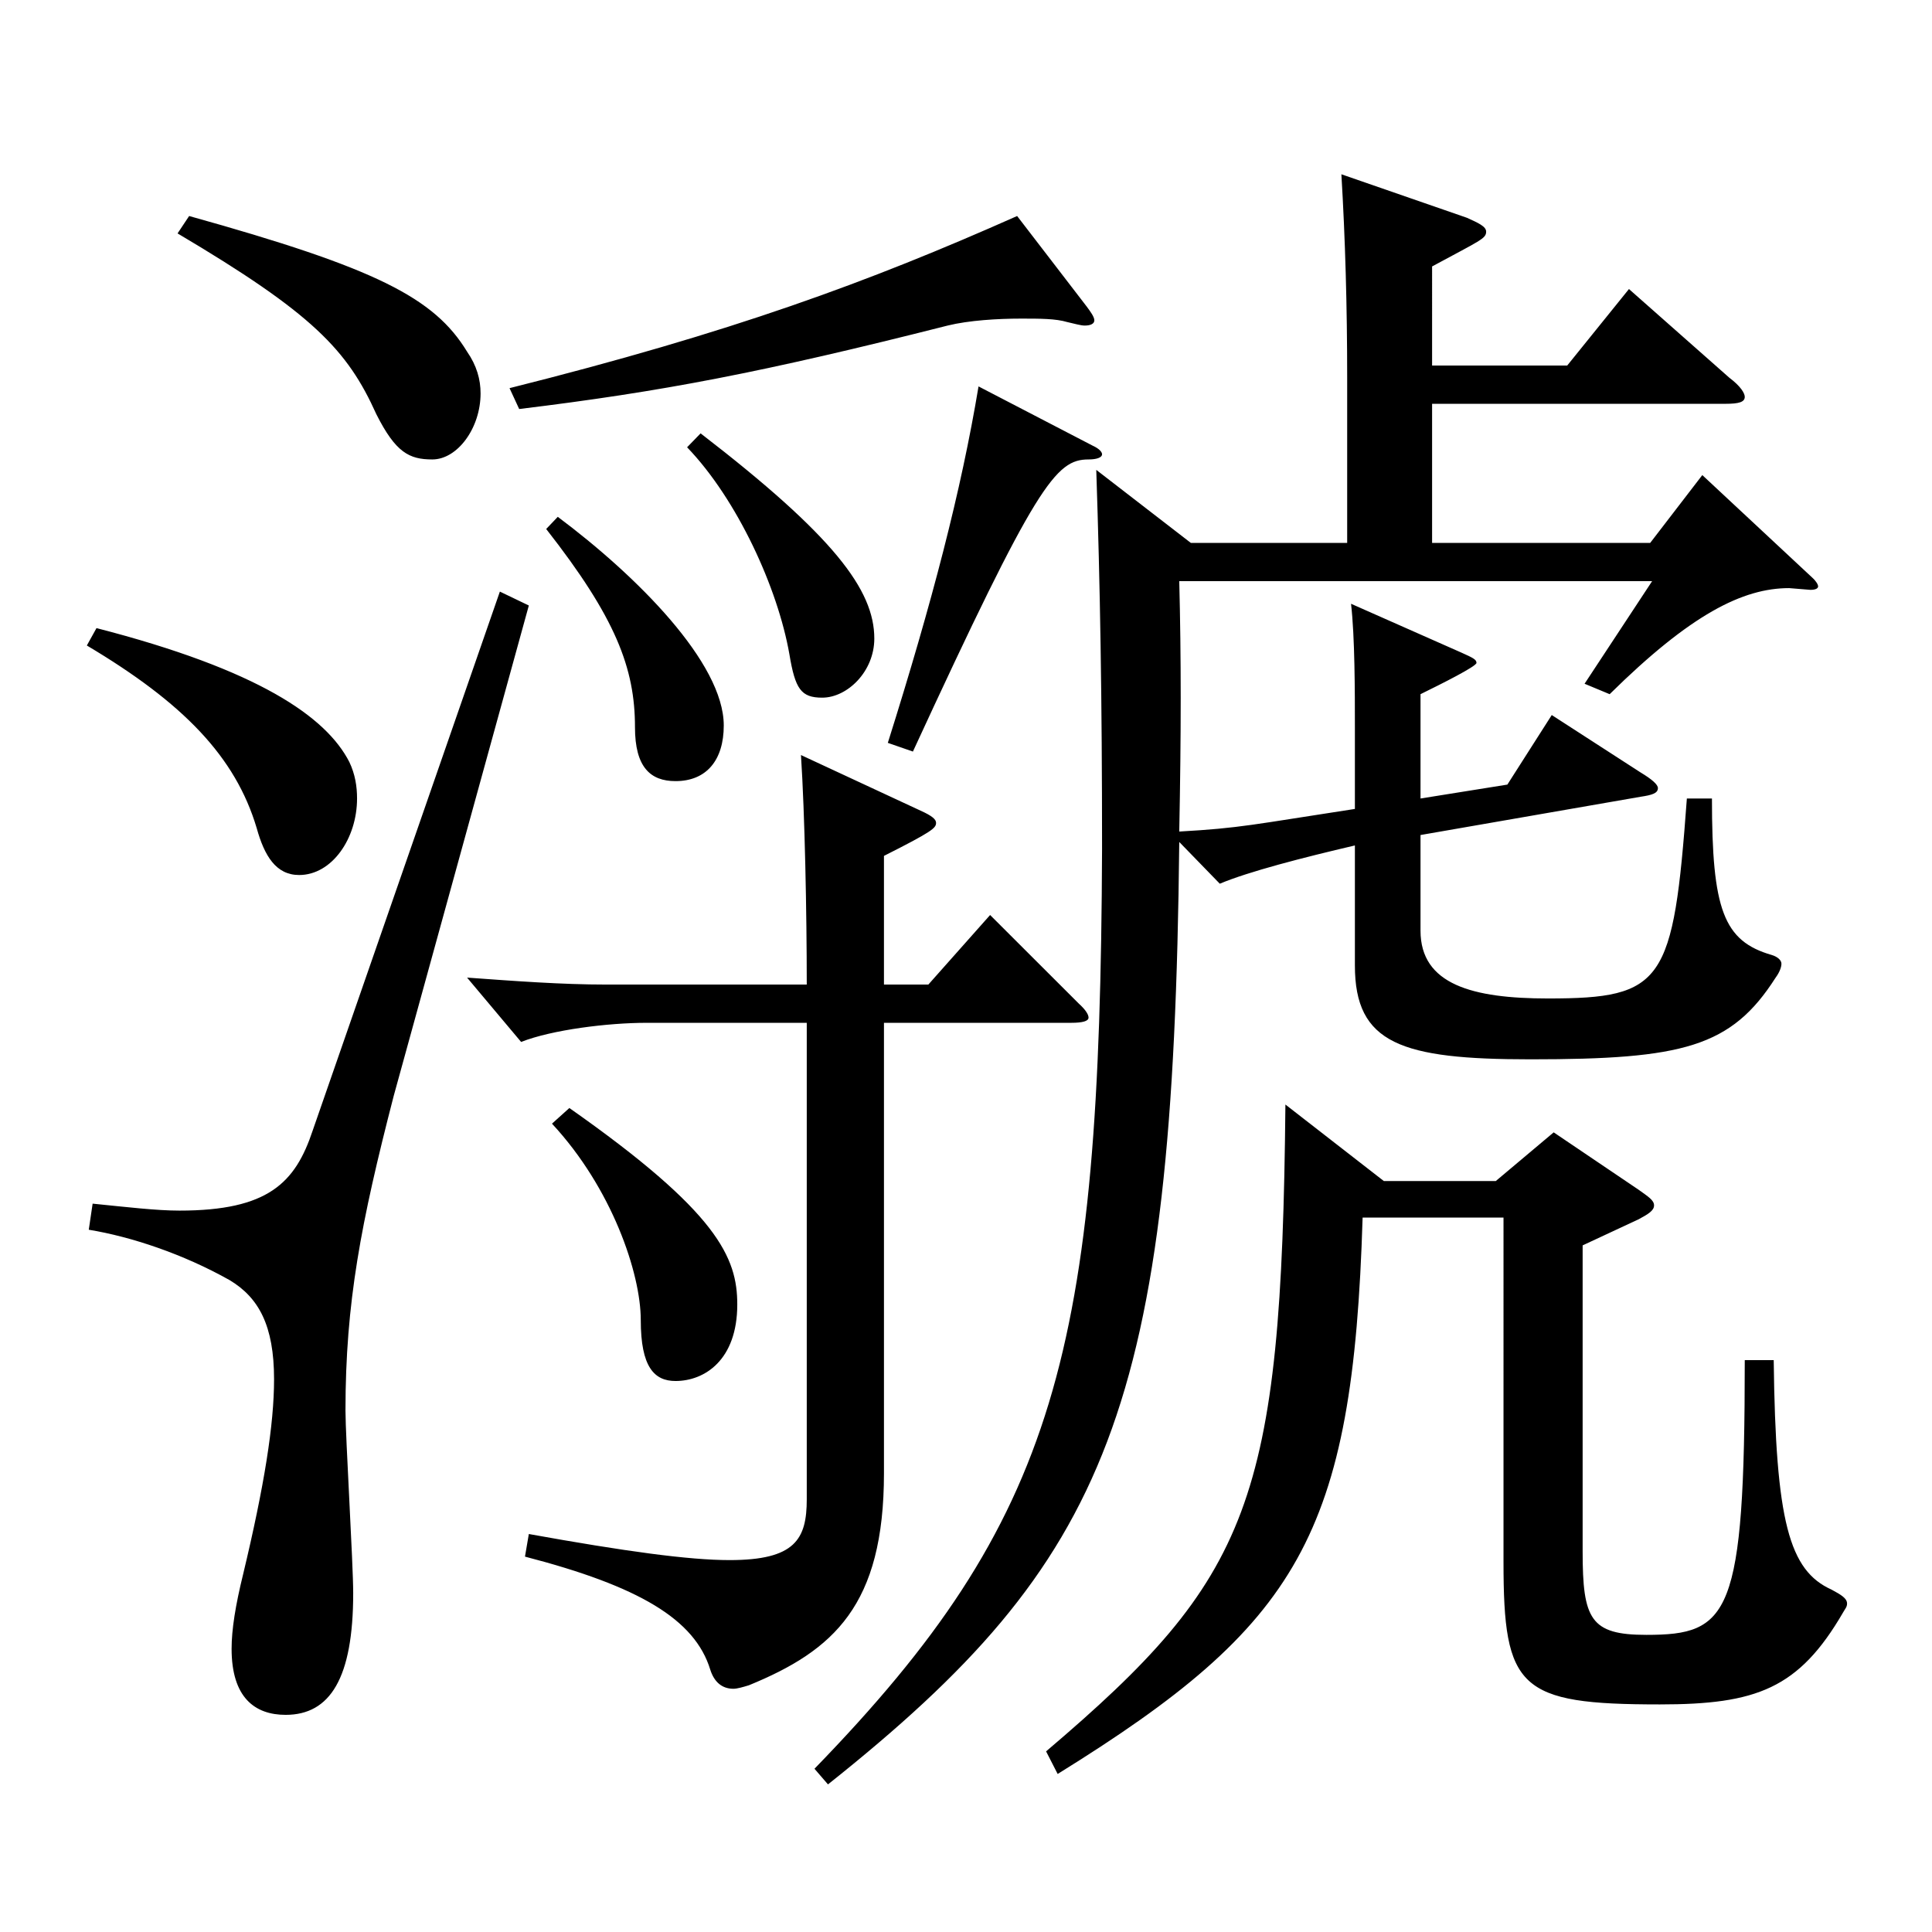
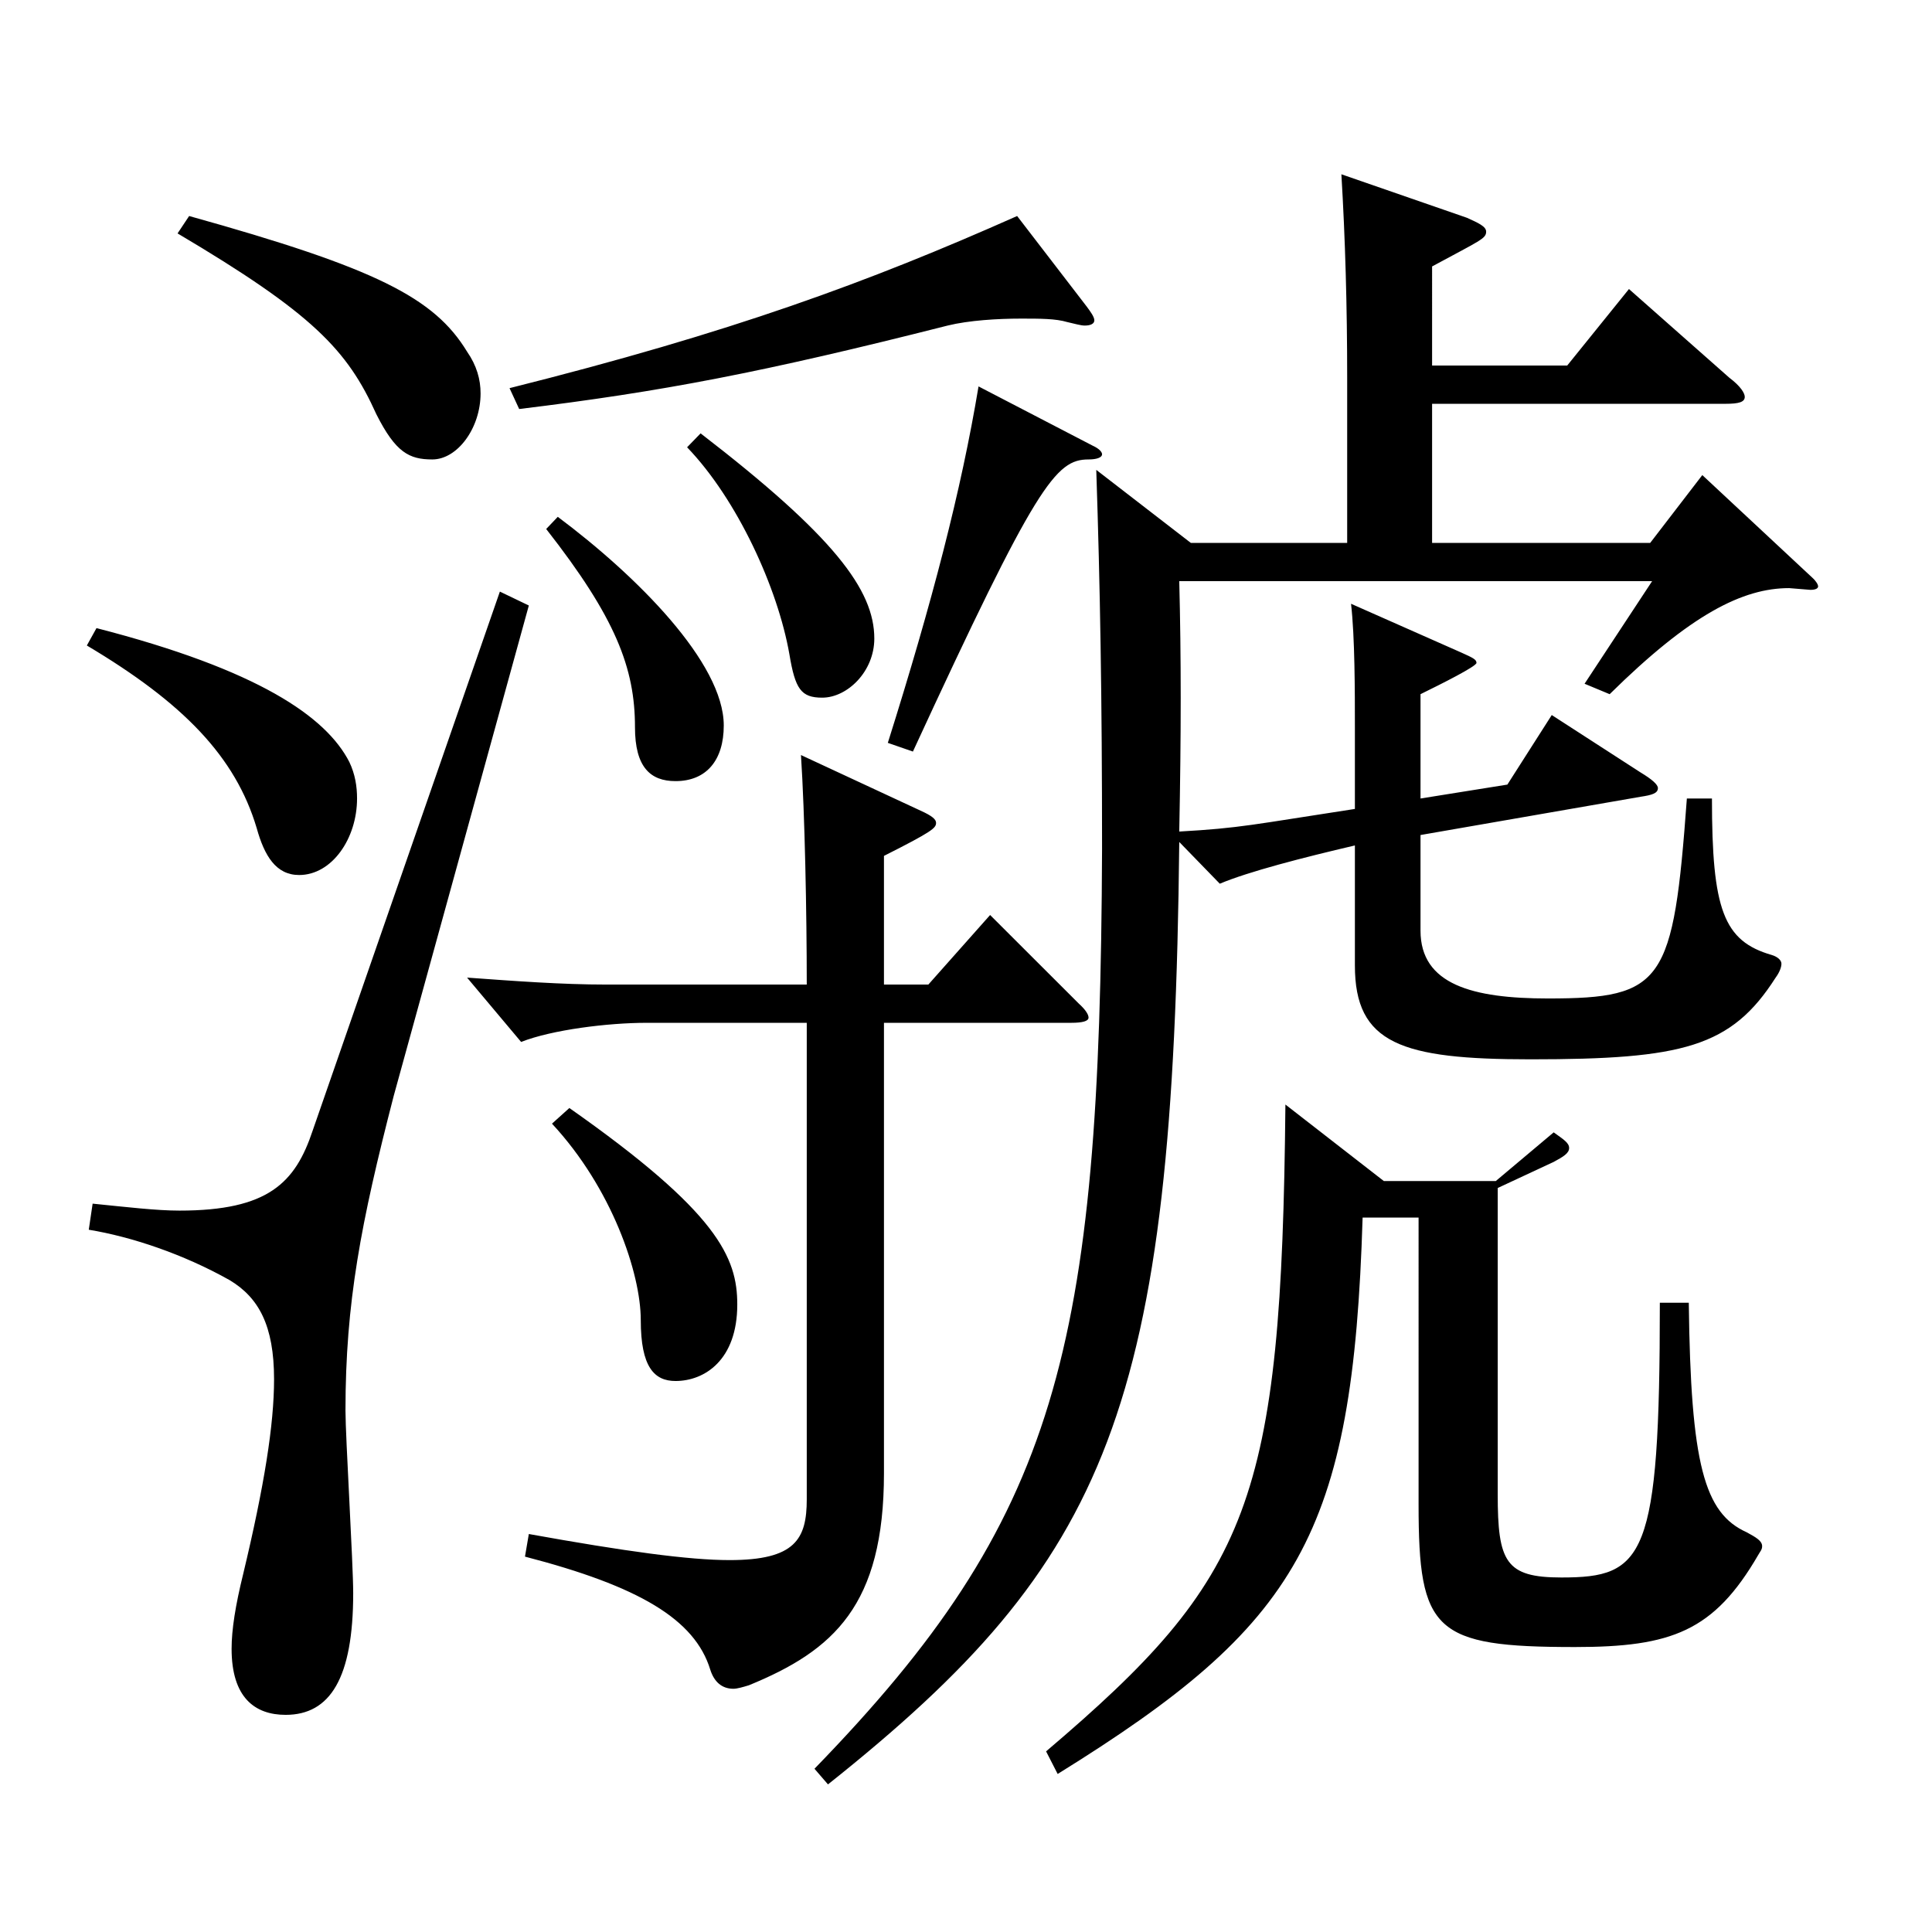
<svg xmlns="http://www.w3.org/2000/svg" version="1.1" id="图层_1" x="0px" y="0px" width="1000px" height="1000px" viewBox="0 0 1000 1000" enable-background="new 0 0 1000 1000" xml:space="preserve">
-   <path d="M49.947,325.107c83.915,21.6,118.88,45.9,130.867,69.3c2.997,6.3,3.996,12.6,3.996,18.899  c0,20.7-12.986,39.601-29.97,39.601c-11.987,0-17.981-9.9-21.978-24.3c-10.989-36.9-37.962-64.8-87.911-94.5L49.947,325.107z   M273.722,313.408l-69.93,253.798c-16.983,65.699-24.975,107.1-24.975,162.898c0,13.5,3.995,79.2,3.995,94.5  c0,44.1-11.987,62.999-34.964,62.999c-15.984,0-27.973-9-27.973-34.199c0-9.9,1.998-22.5,5.994-38.7  c10.989-45.899,15.984-77.399,15.984-100.799c0-27.9-7.992-42.3-22.978-51.3c-23.976-13.5-50.948-22.5-72.926-26.1l1.998-13.5  c17.981,1.8,32.967,3.6,44.954,3.6c45.954,0,59.939-14.399,68.931-41.399l96.902-278.998L273.722,313.408z M97.898,111.81  c96.902,26.999,126.872,42.299,143.855,70.199c4.994,7.2,6.992,14.399,6.992,21.6c0,18-11.987,34.2-24.975,34.2  c-11.987,0-18.98-3.601-28.971-23.4c-14.984-33.3-32.967-52.199-102.896-93.6L97.898,111.81z M457.536,509.606h22.977l31.968-36  l45.954,45.899c2.997,2.7,4.994,5.4,4.994,7.2s-2.996,2.7-8.99,2.7h-96.902v233.099c0,68.399-25.974,91.799-69.93,109.799  c-2.997,0.9-5.994,1.8-7.992,1.8c-5.994,0-9.989-3.6-11.987-9.899c-7.992-26.1-36.963-43.2-95.903-58.5l1.998-11.699  c49.949,9,82.916,13.499,103.895,13.499c33.966,0,39.96-10.8,39.96-31.499V529.406H334.66c-19.98,0-48.951,3.6-64.935,9.9  l-27.972-33.3c24.975,1.8,48.95,3.6,71.927,3.6h103.896c0-36.899-0.999-88.199-2.997-118.799l61.938,28.8  c5.994,2.699,7.992,4.5,7.992,6.3c0,2.7-1.998,4.5-26.973,17.1V509.606z M562.431,158.608c1.997,2.7,3.995,5.4,3.995,7.2  s-1.998,2.7-4.994,2.7c-1.998,0-4.995-0.9-8.991-1.8c-5.994-1.8-13.986-1.8-23.976-1.8c-11.988,0-26.974,0.899-37.962,3.6  c-95.903,24.3-147.852,34.2-221.776,43.199l-4.995-10.8c114.884-28.8,185.813-54.899,262.735-89.099L562.431,158.608z   M288.706,267.508c40.959,30.6,85.913,75.6,85.913,107.999c0,18-8.99,28.8-24.975,28.8c-12.986,0-20.979-7.199-20.979-27.899  c0-30.6-9.99-56.699-45.954-102.6L288.706,267.508z M294.7,573.506c76.923,54,86.912,77.399,86.912,101.699  c0,28.8-16.982,39.6-31.968,39.6c-10.988,0-17.981-7.199-17.981-31.499s-14.985-68.4-45.954-101.7L294.7,573.506z M362.632,224.309  c68.931,53.1,89.909,80.999,89.909,106.199c0,17.1-13.986,30.6-26.973,30.6c-10.989,0-13.986-4.5-16.983-22.5  c-5.993-34.199-26.973-80.1-52.946-107.099L362.632,224.309z M741.25,189.209h69.93l31.968-39.601l51.947,45.9  c5.994,4.5,7.992,8.1,7.992,9.899c0,2.7-2.997,3.601-9.99,3.601H741.25v71.999h112.886l26.974-35.1l56.942,53.1  c1.998,1.8,2.997,3.6,2.997,4.5s-0.999,1.8-3.996,1.8l-10.989-0.899c-23.976,0-50.948,13.5-92.906,54.899l-12.987-5.4l34.965-53.1  H610.382c0.999,39.6,0.999,78.3,0,129.6c31.968-1.8,37.962-3.601,90.908-11.7v-42.3c0-18,0-46.8-1.998-63.899l56.942,25.2  c5.994,2.699,7.992,3.6,7.992,5.399s-17.981,10.8-28.971,16.2v53.999l44.955-7.199l22.977-36l45.954,29.7  c5.993,3.6,8.99,6.3,8.99,8.1c0,2.7-2.997,3.6-8.99,4.5l-113.886,19.8v49.5c0,27.899,26.973,35.1,65.934,35.1  c59.939,0,64.935-8.101,71.928-103.5h12.986c0,57.6,5.994,73.8,30.969,81c2.997,0.899,4.995,2.7,4.995,4.5s-0.999,4.5-2.997,7.2  c-22.977,35.999-47.951,42.299-126.872,42.299c-66.933,0-90.908-8.1-90.908-48.6v-62.1c-26.973,6.301-54.944,13.5-69.93,19.801  l-20.979-21.601c-2.997,293.398-35.964,371.697-181.816,487.797l-6.993-8.1c125.873-129.6,147.851-215.999,148.85-476.097  c0-78.3-0.999-135.899-2.997-196.199l48.951,37.8h80.918v-85.499c0-36.9-0.999-72-2.997-105.3l64.935,22.5  c5.994,2.7,9.99,4.5,9.99,7.2c0,3.6-2.997,4.5-27.972,18V189.209z M565.427,230.608c3.996,1.8,4.995,3.6,4.995,4.5  c0,1.8-2.997,2.7-6.993,2.7c-16.982,0-26.973,12.6-90.908,151.198l-12.986-4.5c22.977-72.899,37.962-130.499,46.952-184.498  L565.427,230.608z M705.286,630.206c-4.995,164.698-32.967,210.598-157.841,287.998l-5.994-11.7  c105.894-90,121.877-128.699,123.875-334.798l50.949,39.6h57.941l29.97-25.2l43.956,29.7c4.994,3.6,7.991,5.4,7.991,8.1  c0,2.7-2.997,4.5-7.991,7.2l-28.972,13.5v158.399c0,35.1,3.996,43.199,32.967,43.199c42.957,0,50.949-9.9,50.949-142.199h14.984  c0.999,83.699,7.992,108.899,29.97,118.8c4.995,2.699,7.992,4.5,7.992,7.199c0,1.801-0.999,2.7-1.998,4.5  c-22.977,39.6-44.954,47.7-94.904,47.7c-72.926,0-80.918-8.101-80.918-73.8V630.206H705.286z" />
+   <path d="M49.947,325.107c83.915,21.6,118.88,45.9,130.867,69.3c2.997,6.3,3.996,12.6,3.996,18.899  c0,20.7-12.986,39.601-29.97,39.601c-11.987,0-17.981-9.9-21.978-24.3c-10.989-36.9-37.962-64.8-87.911-94.5L49.947,325.107z   M273.722,313.408l-69.93,253.798c-16.983,65.699-24.975,107.1-24.975,162.898c0,13.5,3.995,79.2,3.995,94.5  c0,44.1-11.987,62.999-34.964,62.999c-15.984,0-27.973-9-27.973-34.199c0-9.9,1.998-22.5,5.994-38.7  c10.989-45.899,15.984-77.399,15.984-100.799c0-27.9-7.992-42.3-22.978-51.3c-23.976-13.5-50.948-22.5-72.926-26.1l1.998-13.5  c17.981,1.8,32.967,3.6,44.954,3.6c45.954,0,59.939-14.399,68.931-41.399l96.902-278.998L273.722,313.408z M97.898,111.81  c96.902,26.999,126.872,42.299,143.855,70.199c4.994,7.2,6.992,14.399,6.992,21.6c0,18-11.987,34.2-24.975,34.2  c-11.987,0-18.98-3.601-28.971-23.4c-14.984-33.3-32.967-52.199-102.896-93.6L97.898,111.81z M457.536,509.606h22.977l31.968-36  l45.954,45.899c2.997,2.7,4.994,5.4,4.994,7.2s-2.996,2.7-8.99,2.7h-96.902v233.099c0,68.399-25.974,91.799-69.93,109.799  c-2.997,0.9-5.994,1.8-7.992,1.8c-5.994,0-9.989-3.6-11.987-9.899c-7.992-26.1-36.963-43.2-95.903-58.5l1.998-11.699  c49.949,9,82.916,13.499,103.895,13.499c33.966,0,39.96-10.8,39.96-31.499V529.406H334.66c-19.98,0-48.951,3.6-64.935,9.9  l-27.972-33.3c24.975,1.8,48.95,3.6,71.927,3.6h103.896c0-36.899-0.999-88.199-2.997-118.799l61.938,28.8  c5.994,2.699,7.992,4.5,7.992,6.3c0,2.7-1.998,4.5-26.973,17.1V509.606z M562.431,158.608c1.997,2.7,3.995,5.4,3.995,7.2  s-1.998,2.7-4.994,2.7c-1.998,0-4.995-0.9-8.991-1.8c-5.994-1.8-13.986-1.8-23.976-1.8c-11.988,0-26.974,0.899-37.962,3.6  c-95.903,24.3-147.852,34.2-221.776,43.199l-4.995-10.8c114.884-28.8,185.813-54.899,262.735-89.099L562.431,158.608z   M288.706,267.508c40.959,30.6,85.913,75.6,85.913,107.999c0,18-8.99,28.8-24.975,28.8c-12.986,0-20.979-7.199-20.979-27.899  c0-30.6-9.99-56.699-45.954-102.6L288.706,267.508z M294.7,573.506c76.923,54,86.912,77.399,86.912,101.699  c0,28.8-16.982,39.6-31.968,39.6c-10.988,0-17.981-7.199-17.981-31.499s-14.985-68.4-45.954-101.7L294.7,573.506z M362.632,224.309  c68.931,53.1,89.909,80.999,89.909,106.199c0,17.1-13.986,30.6-26.973,30.6c-10.989,0-13.986-4.5-16.983-22.5  c-5.993-34.199-26.973-80.1-52.946-107.099L362.632,224.309z M741.25,189.209h69.93l31.968-39.601l51.947,45.9  c5.994,4.5,7.992,8.1,7.992,9.899c0,2.7-2.997,3.601-9.99,3.601H741.25v71.999h112.886l26.974-35.1l56.942,53.1  c1.998,1.8,2.997,3.6,2.997,4.5s-0.999,1.8-3.996,1.8l-10.989-0.899c-23.976,0-50.948,13.5-92.906,54.899l-12.987-5.4l34.965-53.1  H610.382c0.999,39.6,0.999,78.3,0,129.6c31.968-1.8,37.962-3.601,90.908-11.7v-42.3c0-18,0-46.8-1.998-63.899l56.942,25.2  c5.994,2.699,7.992,3.6,7.992,5.399s-17.981,10.8-28.971,16.2v53.999l44.955-7.199l22.977-36l45.954,29.7  c5.993,3.6,8.99,6.3,8.99,8.1c0,2.7-2.997,3.6-8.99,4.5l-113.886,19.8v49.5c0,27.899,26.973,35.1,65.934,35.1  c59.939,0,64.935-8.101,71.928-103.5h12.986c0,57.6,5.994,73.8,30.969,81c2.997,0.899,4.995,2.7,4.995,4.5s-0.999,4.5-2.997,7.2  c-22.977,35.999-47.951,42.299-126.872,42.299c-66.933,0-90.908-8.1-90.908-48.6v-62.1c-26.973,6.301-54.944,13.5-69.93,19.801  l-20.979-21.601c-2.997,293.398-35.964,371.697-181.816,487.797l-6.993-8.1c125.873-129.6,147.851-215.999,148.85-476.097  c0-78.3-0.999-135.899-2.997-196.199l48.951,37.8h80.918v-85.499c0-36.9-0.999-72-2.997-105.3l64.935,22.5  c5.994,2.7,9.99,4.5,9.99,7.2c0,3.6-2.997,4.5-27.972,18V189.209z M565.427,230.608c3.996,1.8,4.995,3.6,4.995,4.5  c0,1.8-2.997,2.7-6.993,2.7c-16.982,0-26.973,12.6-90.908,151.198l-12.986-4.5c22.977-72.899,37.962-130.499,46.952-184.498  L565.427,230.608z M705.286,630.206c-4.995,164.698-32.967,210.598-157.841,287.998l-5.994-11.7  c105.894-90,121.877-128.699,123.875-334.798l50.949,39.6h57.941l29.97-25.2c4.994,3.6,7.991,5.4,7.991,8.1  c0,2.7-2.997,4.5-7.991,7.2l-28.972,13.5v158.399c0,35.1,3.996,43.199,32.967,43.199c42.957,0,50.949-9.9,50.949-142.199h14.984  c0.999,83.699,7.992,108.899,29.97,118.8c4.995,2.699,7.992,4.5,7.992,7.199c0,1.801-0.999,2.7-1.998,4.5  c-22.977,39.6-44.954,47.7-94.904,47.7c-72.926,0-80.918-8.101-80.918-73.8V630.206H705.286z" />
</svg>